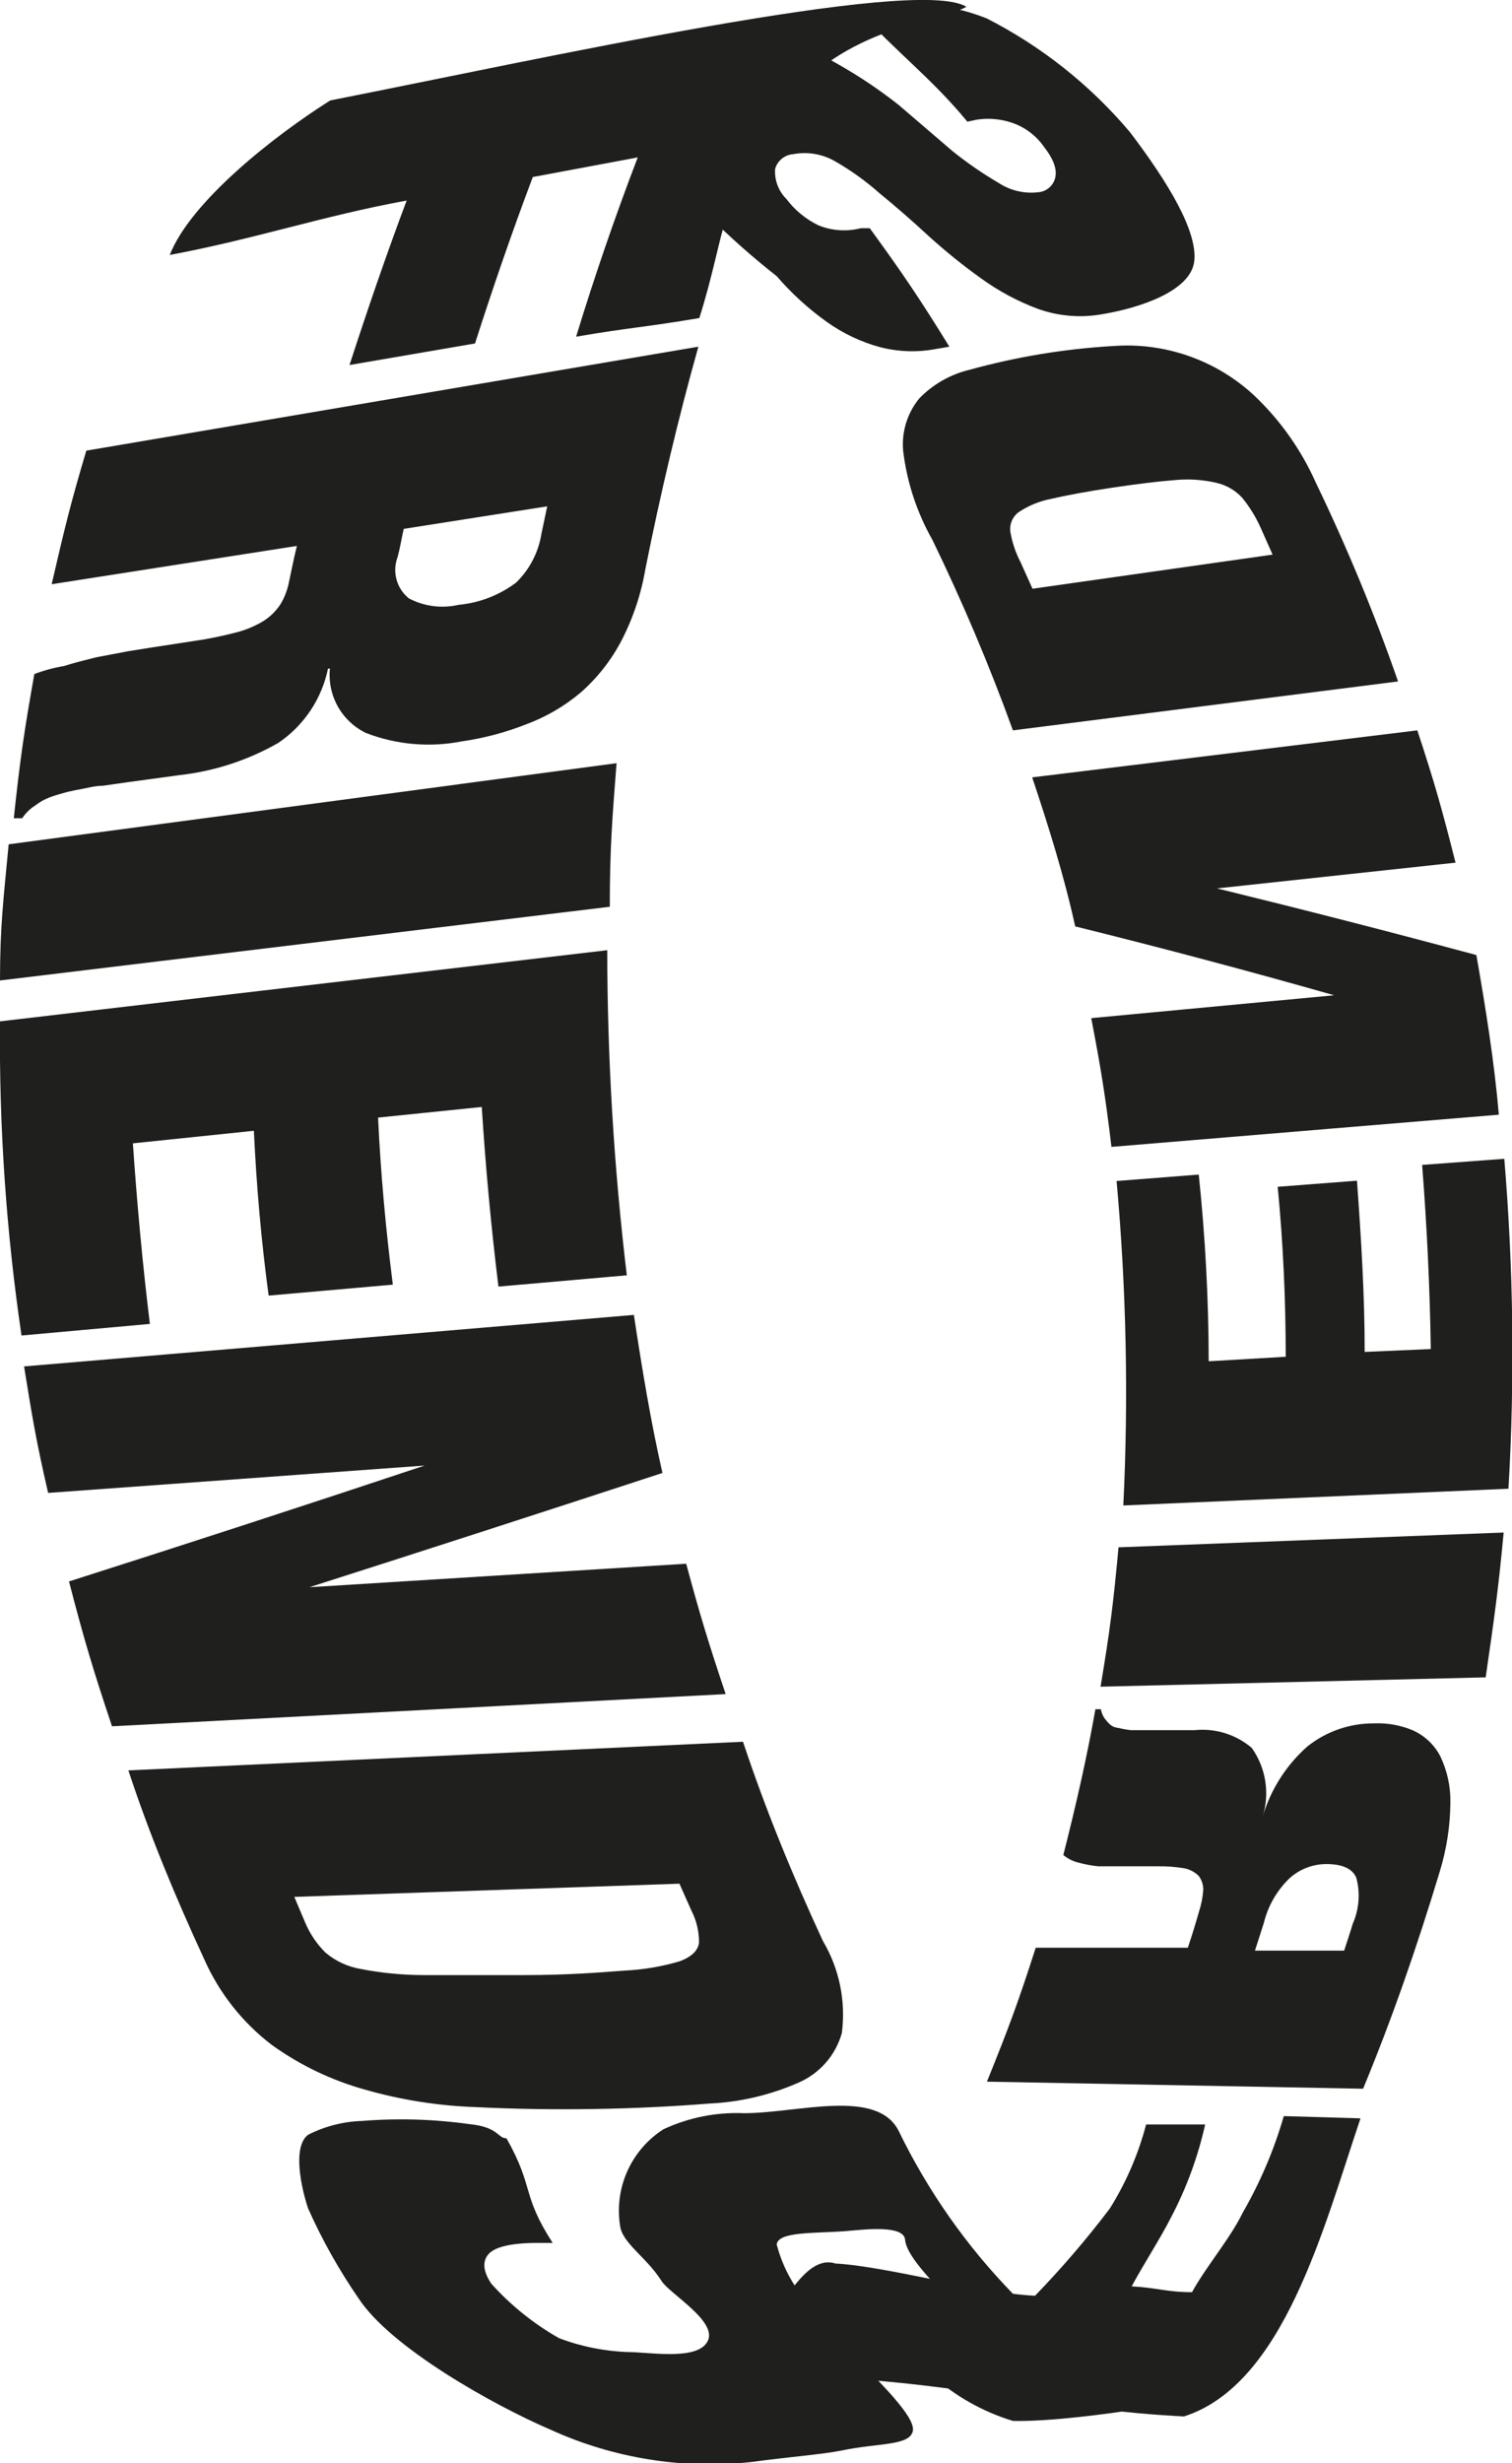
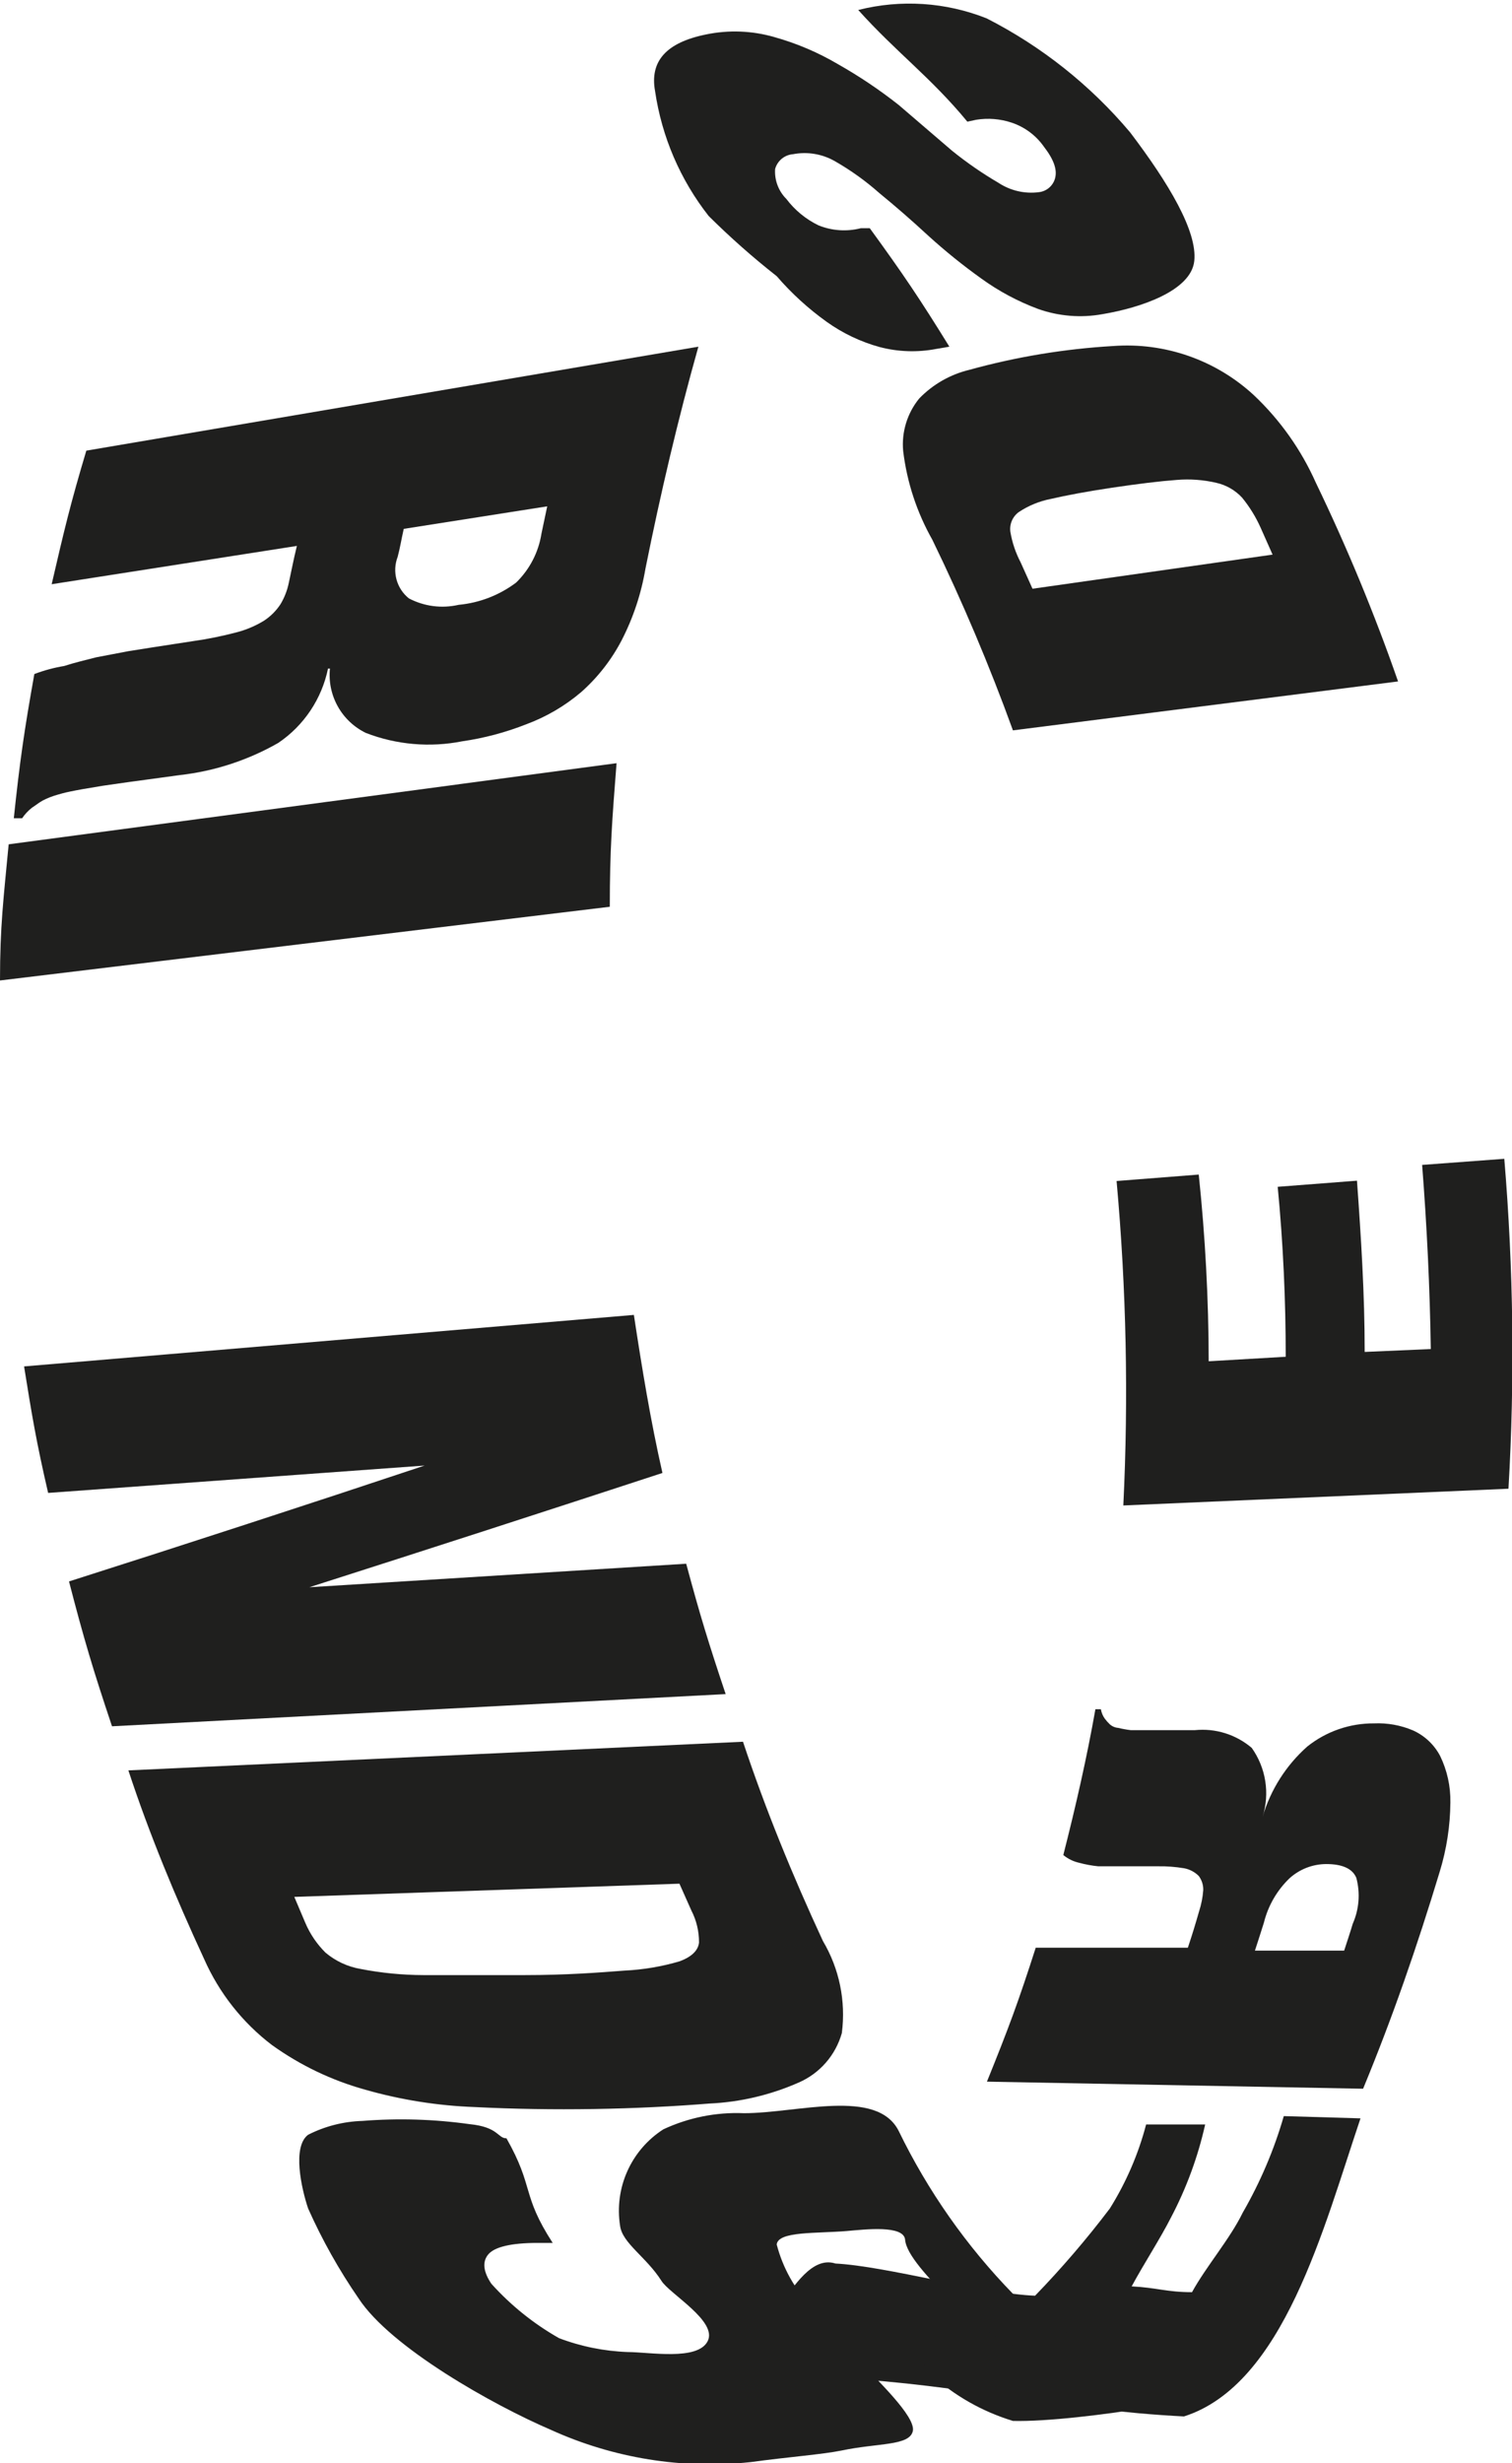
<svg xmlns="http://www.w3.org/2000/svg" width="253" height="412" viewBox="0 0 253 412" fill="none">
  <g clip-path="url(#clip0_207_4222)">
    <path d="M227.651 354.337L214.816 353.96C213.185 359.603 210.876 365.027 207.942 370.113C205.794 374.528 201.819 379.104 199.456 383.412C195.214 383.412 193.603 382.658 189.36 382.442C191.293 378.835 194.14 374.474 195.966 370.866C198.537 365.972 200.451 360.758 201.658 355.36H191.777C190.475 360.325 188.429 365.063 185.708 369.413C181.835 374.525 177.656 379.398 173.195 384.004C164.656 383.681 148.276 379.05 139.791 378.62C135.817 377.327 132.702 382.819 130.93 384.919C127.761 388.742 144.088 395.203 140.543 397.787C161.004 398.864 177.599 403.172 198.114 404.195C214.816 398.864 221.475 372.589 227.651 354.337Z" fill="#1F1F1E" />
    <path d="M240.917 313.039C242.06 309.304 242.657 305.423 242.689 301.517C242.739 298.815 242.15 296.139 240.971 293.709C239.98 291.829 238.392 290.333 236.46 289.456C234.391 288.575 232.153 288.17 229.908 288.271C225.851 288.244 221.909 289.612 218.737 292.148C215.203 295.284 212.617 299.35 211.272 303.886V303.886C211.878 301.954 212.028 299.909 211.711 297.909C211.395 295.91 210.619 294.011 209.447 292.363C208.142 291.255 206.628 290.421 204.994 289.912C203.361 289.404 201.642 289.23 199.941 289.402H194.57H189.2C188.495 289.317 187.796 289.191 187.106 289.025C186.589 288.983 186.099 288.775 185.709 288.433C185.395 288.136 185.108 287.811 184.85 287.464C184.523 286.997 184.303 286.464 184.206 285.902H183.293C181.843 294.086 180.017 302.055 177.922 310.293C178.687 310.924 179.588 311.366 180.554 311.585C181.61 311.87 182.688 312.068 183.776 312.177H186.944H193.765C195.222 312.152 196.678 312.261 198.115 312.5C199.05 312.669 199.912 313.12 200.585 313.793C201.096 314.474 201.361 315.309 201.337 316.162C201.247 317.37 201.013 318.563 200.639 319.715C199.941 322.138 199.565 323.376 198.759 325.799H173.304C170.404 334.845 168.739 339.314 165.141 348.198L228.082 349.382C232.969 337.591 237.158 325.476 240.917 313.039ZM211.487 321.6C212.19 318.766 213.68 316.189 215.784 314.169C217.466 312.655 219.645 311.812 221.906 311.8C224.591 311.8 226.31 312.554 226.954 314.116C227.629 316.657 227.421 319.354 226.363 321.761C225.826 323.538 225.504 324.453 224.913 326.284H209.984C210.628 324.346 210.897 323.43 211.487 321.6V321.6Z" fill="#1F1F1E" />
-     <path d="M251.605 256.342L187.16 258.819C186.3 268.187 185.71 272.871 184.152 282.132L248.597 280.571C249.994 270.933 250.692 266.087 251.605 256.342Z" fill="#1F1F1E" />
    <path d="M251.71 193.832L237.962 194.855C238.768 205.193 239.251 215.315 239.412 225.653L228.349 226.137C228.349 216.553 227.758 207.131 227.06 197.493L213.795 198.516C214.708 207.939 215.138 217.469 215.138 226.945L202.249 227.699C202.231 217.267 201.676 206.844 200.584 196.47L186.836 197.547C188.469 215.59 188.845 233.725 187.964 251.82L252.409 249.02C253.479 230.631 253.246 212.188 251.71 193.832V193.832Z" fill="#1F1F1E" />
-     <path d="M247.039 159.75C232.647 155.873 218.147 152.158 203.646 148.604L243.549 144.297C241.293 135.359 240.058 130.944 237.158 122.168L172.713 130.029C175.452 138.213 178.083 146.612 179.909 154.958C194.409 158.547 208.856 162.388 223.248 166.48L182.594 170.303C184.259 178.971 184.957 183.333 185.978 191.84L250.799 186.455C250.047 177.679 248.597 168.634 247.039 159.75Z" fill="#1F1F1E" />
    <path d="M220.188 80.763C217.732 75.243 214.21 70.265 209.823 66.118C206.667 63.197 202.945 60.959 198.889 59.542C194.833 58.124 190.53 57.559 186.247 57.881C178.109 58.355 170.045 59.691 162.187 61.865C158.998 62.633 156.092 64.295 153.809 66.657C151.801 69.116 150.836 72.268 151.124 75.433C151.756 80.662 153.417 85.713 156.011 90.294C161.057 100.675 165.556 111.315 169.491 122.168L233.936 113.984C229.991 102.656 225.4 91.564 220.188 80.763V80.763ZM170.78 94.063C169.941 92.459 169.361 90.733 169.061 88.948C168.979 88.325 169.065 87.691 169.31 87.113C169.556 86.535 169.952 86.035 170.458 85.663C172.086 84.581 173.911 83.831 175.828 83.456C178.406 82.863 181.789 82.217 186.139 81.571C190.489 80.925 193.98 80.494 196.88 80.279C199.111 80.091 201.358 80.255 203.539 80.763C205.188 81.136 206.686 81.999 207.836 83.24C209.095 84.78 210.142 86.483 210.951 88.301L212.938 92.77L172.767 98.478L170.78 94.063Z" fill="#1F1F1E" />
    <path d="M163.37 20.03C165.349 19.715 167.375 19.881 169.277 20.515C171.444 21.237 173.325 22.632 174.647 24.499C176.312 26.653 176.957 28.376 176.527 29.883C176.351 30.483 176.003 31.018 175.525 31.42C175.047 31.823 174.462 32.075 173.842 32.145C171.473 32.452 169.072 31.898 167.075 30.583C164.348 28.987 161.745 27.187 159.288 25.199L150.373 17.553C147.185 15.038 143.81 12.77 140.277 10.769C136.911 8.78 133.3 7.242 129.536 6.193C125.832 5.127 121.925 4.979 118.151 5.762C111.491 7.108 108.699 10.231 109.612 15.238C110.728 22.868 113.82 30.072 118.58 36.129C122.178 39.704 125.979 43.066 129.966 46.197C132.446 49.07 135.258 51.637 138.343 53.843C141.013 55.747 143.993 57.169 147.151 58.043C150.256 58.861 153.504 58.972 156.657 58.366L158.858 57.989C153.864 49.913 151.179 45.928 145.54 38.175H144.036C141.682 38.776 139.198 38.606 136.947 37.69C134.835 36.664 132.994 35.151 131.577 33.275C130.925 32.624 130.42 31.84 130.096 30.976C129.771 30.112 129.636 29.189 129.697 28.268C129.883 27.595 130.272 26.996 130.81 26.553C131.348 26.11 132.01 25.844 132.705 25.791C135.075 25.34 137.528 25.74 139.632 26.922C142.317 28.452 144.836 30.257 147.151 32.306C149.782 34.46 152.521 36.829 155.368 39.467C158.164 42.005 161.105 44.377 164.175 46.574C167.116 48.705 170.332 50.426 173.734 51.689C177.18 52.906 180.881 53.203 184.475 52.551C190.92 51.474 199.298 48.62 199.835 43.667C200.372 38.713 195.592 30.691 189.094 22.13C182.441 14.234 174.279 7.753 165.088 3.07C158.251 0.357 150.736 -0.133 143.606 1.67C149.997 8.777 155.744 12.923 161.866 20.353L163.37 20.03Z" fill="#1F1F1E" />
-     <path d="M117.022 53.196C108.268 54.704 105.1 54.811 96.4 56.319C99.479 46.233 102.916 36.236 106.711 26.329L89.15 29.613C85.659 38.874 82.49 48.081 79.483 57.45L58.484 61.057C61.492 51.796 64.607 42.697 68.044 33.544C53.705 36.182 42.588 40.005 28.41 42.643C31.901 33.705 45.864 22.721 55.262 16.799C90.009 9.961 153.165 -4.092 161.704 1.131C157.891 3.5 140.813 4.361 131.146 17.768C120.19 33.005 121.694 38.336 117.022 53.196Z" fill="#1F1F1E" />
-     <path d="M107.998 95.139C107.295 99.305 105.955 103.337 104.024 107.092C102.315 110.372 100.022 113.31 97.257 115.761C94.533 118.079 91.425 119.901 88.074 121.145C84.616 122.51 81.012 123.468 77.333 123.999C71.939 125.067 66.353 124.582 61.222 122.599C59.239 121.638 57.599 120.09 56.523 118.164C55.447 116.238 54.988 114.027 55.207 111.83H54.885C53.84 116.909 50.852 121.374 46.561 124.268C41.487 127.167 35.877 129 30.074 129.652L21.373 130.837L17.238 131.429C15.842 131.429 14.446 131.86 13.157 132.075C11.868 132.29 10.686 132.613 9.612 132.937C8.758 133.175 7.931 133.5 7.142 133.906C6.551 134.229 5.96 134.713 5.37 135.09C4.724 135.589 4.161 136.189 3.705 136.867H2.309C3.329 127.229 4.027 122.383 5.746 112.746C7.362 112.134 9.035 111.683 10.74 111.4C12.566 110.807 14.446 110.377 16.11 109.946L21.481 108.923L25.562 108.277L32.222 107.254C34.664 106.911 37.085 106.425 39.472 105.8C41.139 105.381 42.733 104.709 44.198 103.808C45.289 103.091 46.221 102.156 46.937 101.062C47.603 99.948 48.076 98.728 48.333 97.455C48.87 94.978 49.085 93.74 49.676 91.317L8.646 97.724C10.74 88.678 11.814 84.156 14.446 75.379L116.859 57.988C113.476 69.995 110.522 82.54 107.998 95.139ZM66.539 93.147C66.074 94.355 66.006 95.679 66.344 96.928C66.682 98.178 67.409 99.286 68.418 100.093C70.976 101.437 73.928 101.819 76.743 101.17C80.227 100.845 83.555 99.559 86.356 97.455C88.618 95.261 90.108 92.388 90.598 89.271L91.565 84.694L67.559 88.463C67.129 90.347 66.968 91.532 66.539 93.147Z" fill="#1F1F1E" />
+     <path d="M107.998 95.139C107.295 99.305 105.955 103.337 104.024 107.092C102.315 110.372 100.022 113.31 97.257 115.761C94.533 118.079 91.425 119.901 88.074 121.145C84.616 122.51 81.012 123.468 77.333 123.999C71.939 125.067 66.353 124.582 61.222 122.599C59.239 121.638 57.599 120.09 56.523 118.164C55.447 116.238 54.988 114.027 55.207 111.83H54.885C53.84 116.909 50.852 121.374 46.561 124.268C41.487 127.167 35.877 129 30.074 129.652L21.373 130.837L17.238 131.429C11.868 132.29 10.686 132.613 9.612 132.937C8.758 133.175 7.931 133.5 7.142 133.906C6.551 134.229 5.96 134.713 5.37 135.09C4.724 135.589 4.161 136.189 3.705 136.867H2.309C3.329 127.229 4.027 122.383 5.746 112.746C7.362 112.134 9.035 111.683 10.74 111.4C12.566 110.807 14.446 110.377 16.11 109.946L21.481 108.923L25.562 108.277L32.222 107.254C34.664 106.911 37.085 106.425 39.472 105.8C41.139 105.381 42.733 104.709 44.198 103.808C45.289 103.091 46.221 102.156 46.937 101.062C47.603 99.948 48.076 98.728 48.333 97.455C48.87 94.978 49.085 93.74 49.676 91.317L8.646 97.724C10.74 88.678 11.814 84.156 14.446 75.379L116.859 57.988C113.476 69.995 110.522 82.54 107.998 95.139ZM66.539 93.147C66.074 94.355 66.006 95.679 66.344 96.928C66.682 98.178 67.409 99.286 68.418 100.093C70.976 101.437 73.928 101.819 76.743 101.17C80.227 100.845 83.555 99.559 86.356 97.455C88.618 95.261 90.108 92.388 90.598 89.271L91.565 84.694L67.559 88.463C67.129 90.347 66.968 91.532 66.539 93.147Z" fill="#1F1F1E" />
    <path d="M102.038 151.674L0 164.004C0 154.904 0.591 150.328 1.45 141.228L103.166 127.66C102.414 137.298 102.038 142.09 102.038 151.674Z" fill="#1F1F1E" />
-     <path d="M104.884 213.322L83.403 215.206C82.167 205.138 81.254 195.231 80.61 185.163L63.263 186.939C63.693 196.254 64.552 205.623 65.734 214.883L44.95 216.714C43.715 207.561 42.91 198.3 42.48 189.147L22.233 191.247C22.932 201.369 23.845 211.384 25.08 221.452L3.598 223.39C1.034 205.995 -0.169 188.424 6.25164e-06 170.841L101.608 158.941C101.629 177.117 102.723 195.276 104.884 213.322V213.322Z" fill="#1F1F1E" />
    <path d="M110.845 246.382C91.118 252.843 71.426 259.214 51.77 265.496L114.819 261.565C117.182 270.342 118.524 274.703 121.424 283.371L18.742 288.756C15.52 279.118 14.07 274.272 11.546 264.527C31.488 258.173 51.323 251.712 71.05 245.143L8.055 249.72C6.068 241.159 5.37 236.906 4.027 228.56L106.065 219.945C107.408 228.775 108.858 237.659 110.845 246.382Z" fill="#1F1F1E" />
    <path d="M137.696 324.668C140.442 329.301 141.558 334.723 140.865 340.067C140.348 341.903 139.429 343.6 138.175 345.035C136.92 346.469 135.362 347.605 133.615 348.359C128.913 350.432 123.87 351.619 118.739 351.858C112.67 352.343 106.226 352.666 99.405 352.774C92.585 352.881 85.979 352.774 79.481 352.451C73.264 352.226 67.097 351.25 61.114 349.543C55.506 347.989 50.216 345.456 45.486 342.059C40.56 338.302 36.661 333.357 34.155 327.683C29.375 317.346 25.025 306.9 21.48 296.132L124.324 291.34C128.083 302.647 132.648 313.792 137.696 324.668ZM51.071 321.599C51.864 323.473 53.013 325.173 54.455 326.606C56.144 328.035 58.184 328.983 60.362 329.352C63.813 330.02 67.32 330.363 70.835 330.375C75.185 330.375 80.823 330.375 87.805 330.375C94.787 330.375 100.318 329.945 104.507 329.622C107.637 329.473 110.738 328.948 113.744 328.06C115.731 327.306 116.805 326.283 116.966 324.937C116.977 323.064 116.535 321.217 115.677 319.553L113.69 315.084L49.245 317.292L51.071 321.599Z" fill="#1F1F1E" />
    <path d="M150.373 390.194C153.542 390.194 173.412 393.963 171.855 393.263C167.201 391.637 162.99 388.946 159.556 385.402C155.153 380.826 151.662 377.111 151.447 374.634C151.232 372.157 144.788 372.911 141.727 373.18C136.679 373.611 130.18 373.18 129.966 375.441C130.983 379.345 132.979 382.922 135.766 385.833C136.625 386.802 142.264 392.94 144.305 395.363C146.345 397.786 153.327 404.193 152.736 406.67C152.145 409.147 146.936 408.608 140.814 409.9C137.645 410.547 131.899 410.977 125.562 411.839C114.165 413.049 102.653 411.19 92.212 406.455C82.545 402.309 65.359 392.671 59.989 384.433C56.724 379.696 53.902 374.667 51.558 369.411C50.43 366.073 48.872 359.073 51.558 357.081C54.376 355.65 57.475 354.859 60.633 354.766C66.614 354.291 72.629 354.472 78.571 355.305C83.458 355.789 83.243 357.674 84.747 357.674C89.419 365.911 87.217 367.042 92.48 375.172H89.956C85.445 375.172 82.706 375.872 81.686 377.111C80.665 378.349 80.88 380.018 82.223 382.01C85.488 385.634 89.314 388.707 93.554 391.11C97.234 392.502 101.116 393.284 105.047 393.425C108.645 393.425 116.754 394.932 118.419 391.594C120.084 388.256 112.028 383.679 110.686 381.526C108.162 377.541 104.134 375.226 103.758 372.319C103.266 369.211 103.69 366.027 104.978 363.157C106.266 360.288 108.362 357.858 111.008 356.166C115.222 354.201 119.844 353.277 124.488 353.474C133.456 353.474 146.721 349.22 150.373 356.435C155.253 366.483 161.708 375.681 169.492 383.679C179.158 391.702 193.283 399.078 202.842 399.832C208.212 400.263 180.931 405.216 169.492 404.947C164.389 403.398 159.693 400.731 155.743 397.14C156.549 397.14 149.299 390.194 150.373 390.194Z" fill="#1F1F1E" />
  </g>
  <defs>
    <clipPath id="clip0_207_4222">
      <rect width="253" height="412" fill="white" />
    </clipPath>
  </defs>
</svg>